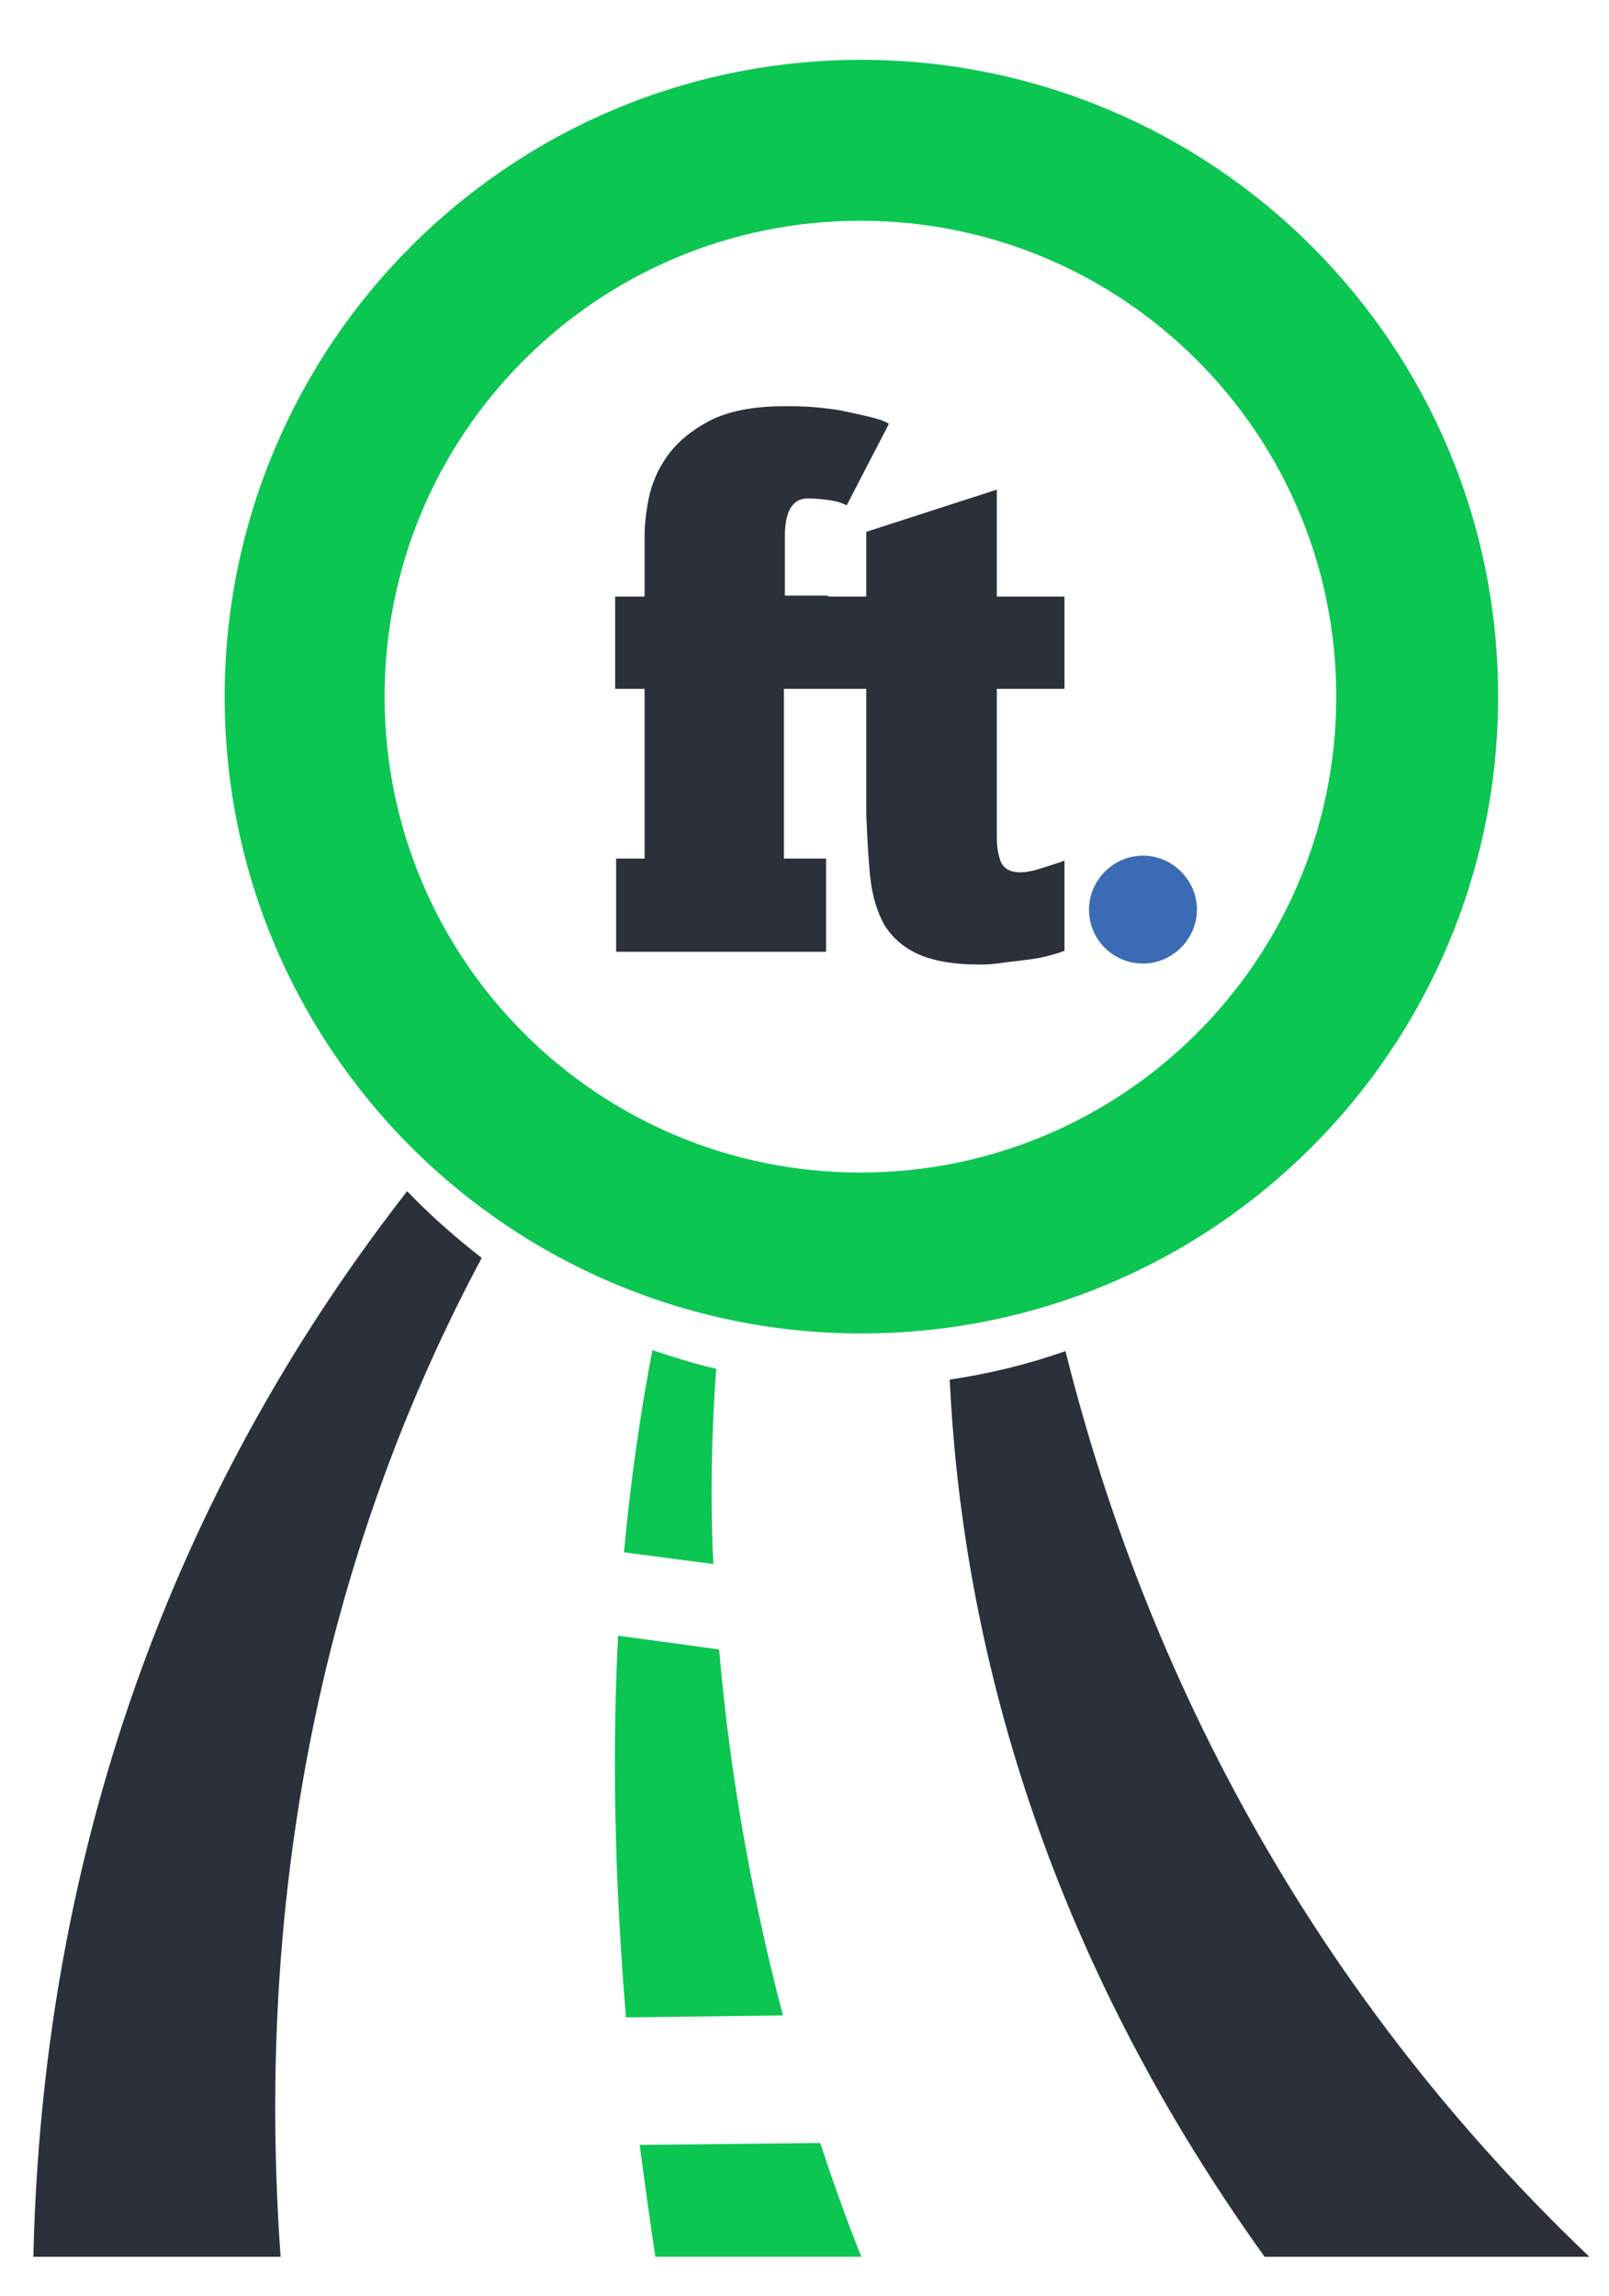
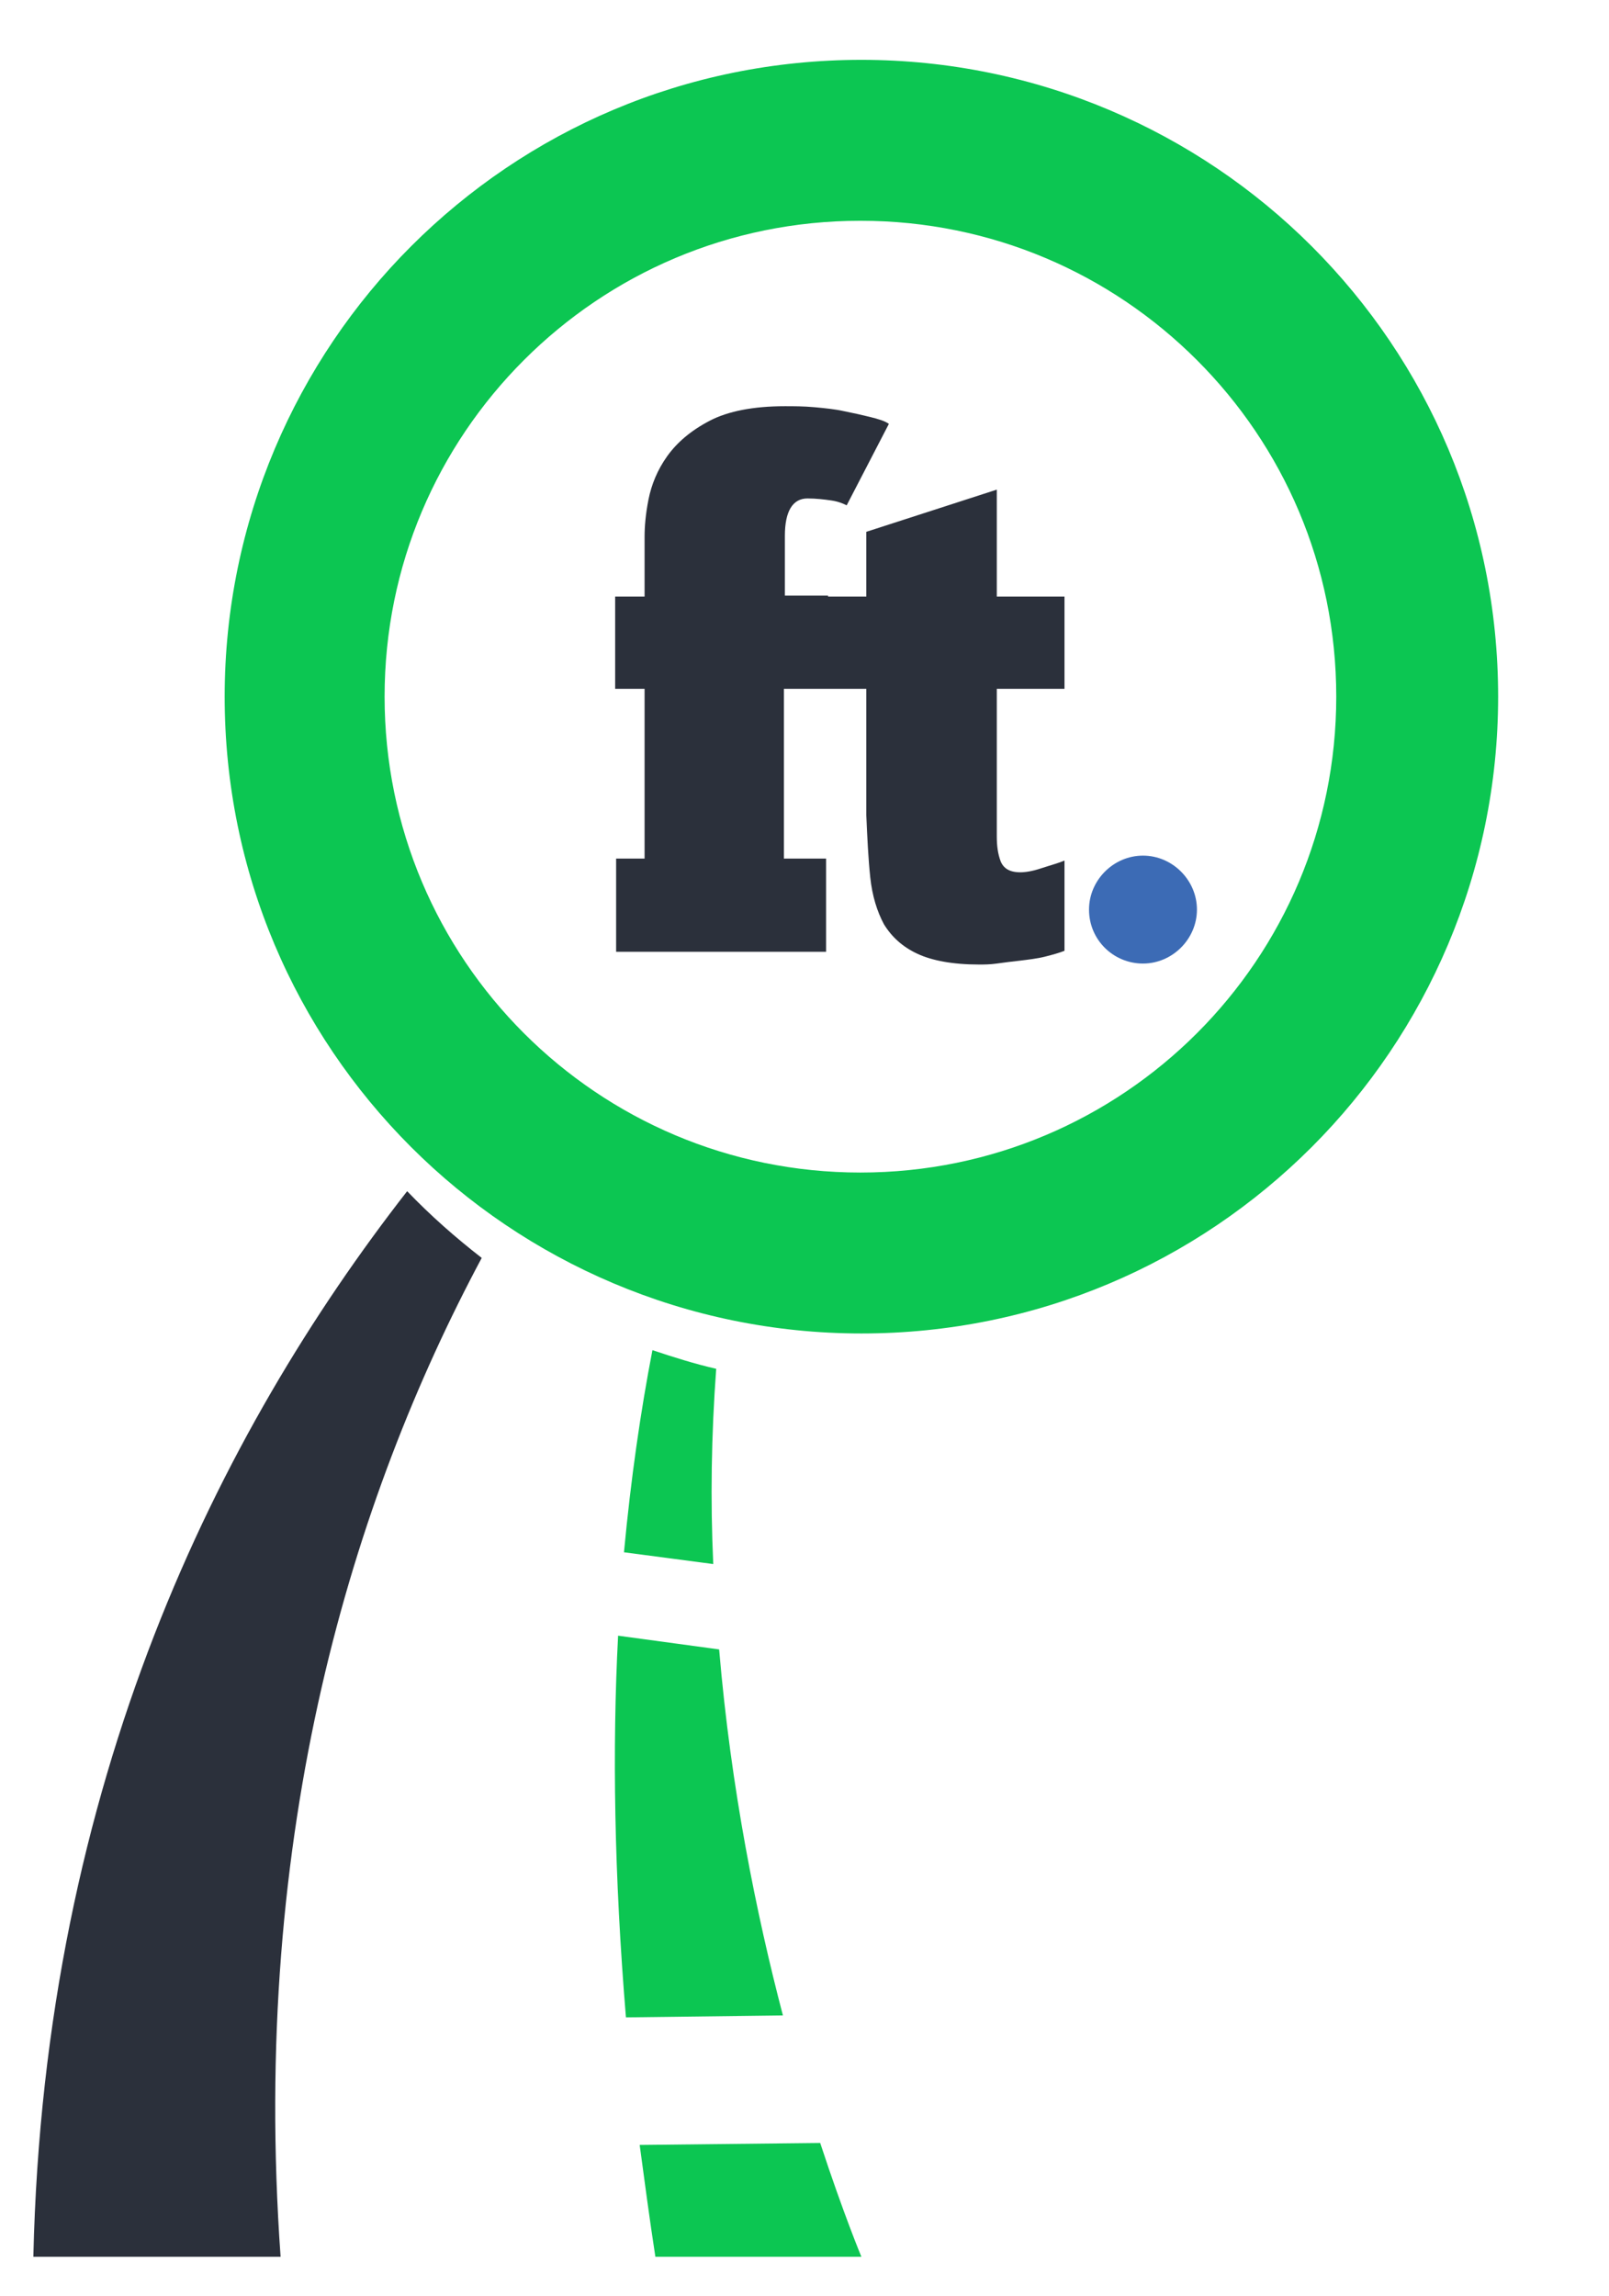
<svg xmlns="http://www.w3.org/2000/svg" version="1.1" id="Capa_1" x="0px" y="0px" width="164px" height="234px" viewBox="0 0 164 234" style="enable-background:new 0 0 164 234;" xml:space="preserve">
  <style type="text/css">
	.st0{fill-rule:evenodd;clip-rule:evenodd;fill:#0CC652;}
	.st1{fill-rule:evenodd;clip-rule:evenodd;fill:#3C6BB5;}
	.st2{fill-rule:evenodd;clip-rule:evenodd;fill:#2B303B;}
</style>
  <g>
    <path class="st0" d="M87.7,119.5c26.8,0,48.5-21.7,48.5-48.5c0-13.4-5.4-25.5-14.2-34.3c-8.8-8.8-20.9-14.2-34.3-14.2   c-13.4,0-25.5,5.4-34.3,14.2C44.6,45.5,39.2,57.6,39.2,71C39.2,97.8,60.9,119.5,87.7,119.5L87.7,119.5z M133.7,116.9   c-11.8,11.8-28,19-45.9,19c-17.9,0-34.2-7.3-45.9-19c-11.8-11.8-19-28-19-45.9s7.3-34.2,19-45.9c11.8-11.8,28-19,45.9-19   c17.9,0,34.2,7.3,45.9,19c11.8,11.8,19,28,19,45.9S145.4,105.2,133.7,116.9z" />
    <g>
      <path class="st1" d="M116.5,98.2c3,0,5.5-2.5,5.5-5.5c0-3-2.5-5.5-5.5-5.5c-3,0-5.5,2.5-5.5,5.5C111,95.8,113.5,98.2,116.5,98.2z" />
      <path class="st2" d="M84.4,60.8h2.1h1.8v-6.6l13.3-4.3v10.9h6.9v9.4h-6.9v12.9c0,0.3,0,0.7,0,1c0,0.3,0,0.7,0,1.1    c0,1,0.1,1.8,0.4,2.6c0.3,0.7,0.9,1.1,2,1.1c0.5,0,1.2-0.1,2.1-0.4c0.9-0.3,1.7-0.5,2.4-0.8v9.2c-0.5,0.2-1.2,0.4-2,0.6    s-1.7,0.3-2.5,0.4c-0.9,0.1-1.7,0.2-2.4,0.3c-0.7,0.1-1.3,0.1-1.8,0.1c-2.7,0-4.8-0.4-6.3-1.1c-1.5-0.7-2.6-1.7-3.4-3    c-0.7-1.3-1.2-2.9-1.4-4.8c-0.2-1.9-0.3-4-0.4-6.3V70.2h-1.8h-2.1h-4.5v17.3h4.3v9.5H62.8v-9.5h2.9V70.2h-3v-9.4h3v-6.1    c0-1,0.1-2.3,0.4-3.8c0.3-1.5,0.9-3,1.9-4.4c1-1.4,2.4-2.6,4.3-3.6c1.9-1,4.5-1.5,7.7-1.5c0.9,0,1.9,0,3,0.1    c1.1,0.1,2.1,0.2,3,0.4c1,0.2,1.9,0.4,2.7,0.6c0.8,0.2,1.5,0.4,1.9,0.7l-4.3,8.3c-0.4-0.2-0.9-0.4-1.6-0.5    c-0.7-0.1-1.5-0.2-2.4-0.2c-1.5,0-2.3,1.3-2.3,3.8v6.1H84.4z" />
    </g>
    <path class="st0" d="M83.6,218.4l-18.4,0.2c0.5,3.7,1,7.5,1.6,11.4h21C87.8,230,86,225.7,83.6,218.4z" />
    <path class="st0" d="M63.8,205.6l16-0.2c-2.7-10.3-5.3-23.1-6.5-37.3L63,166.7C62.4,178.2,62.6,191.1,63.8,205.6z" />
    <path class="st0" d="M63.6,158.2l9.1,1.2c-0.3-6.5-0.2-13.1,0.3-19.9c-2.2-0.5-4.4-1.2-6.5-1.9C65.3,143.8,64.3,150.7,63.6,158.2z" />
    <path class="st2" d="M28.6,230c-3.1-43.4,7.4-77.3,20.5-101.8c-2.7-2.1-5.2-4.3-7.6-6.8C22.4,145.9,4.5,181.5,3.4,230H28.6z" />
-     <path class="st2" d="M96.8,140.6c1.2,25.1,8.7,56.8,32.1,89.4h33.1c-31.9-30.4-46.6-65.1-53.4-92.3C104.9,139,100.9,140,96.8,140.6   z" />
  </g>
</svg>